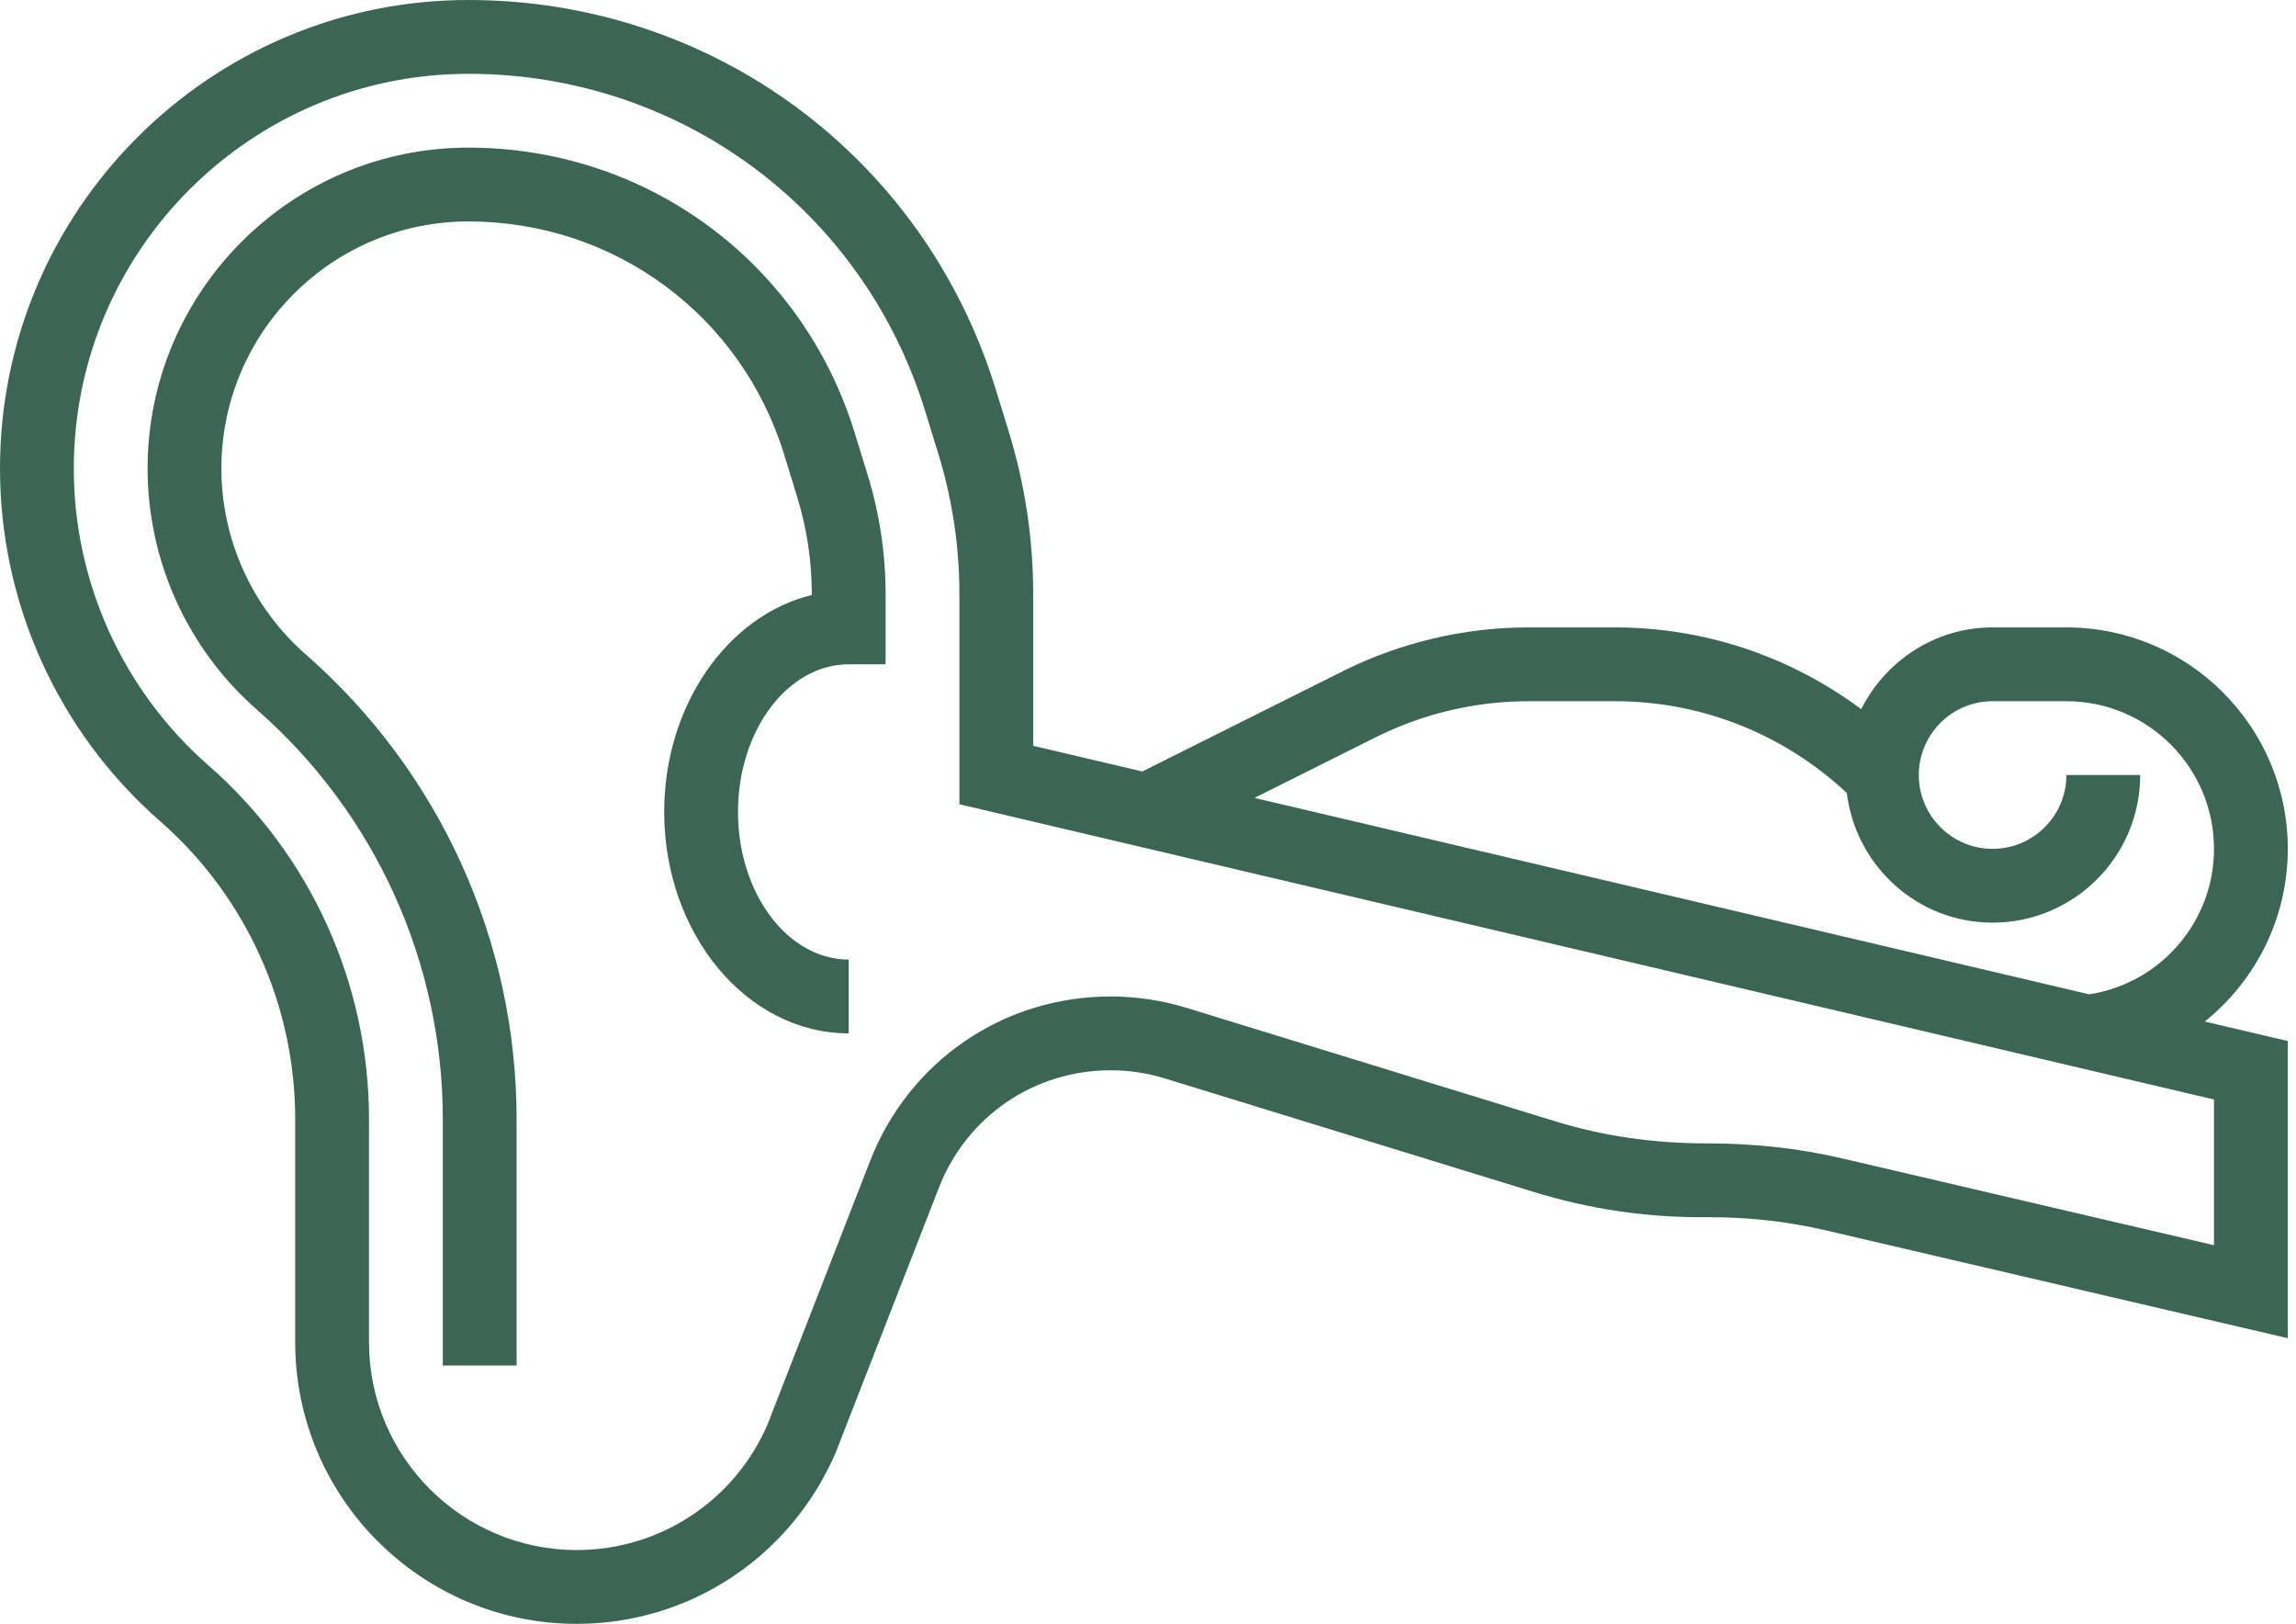
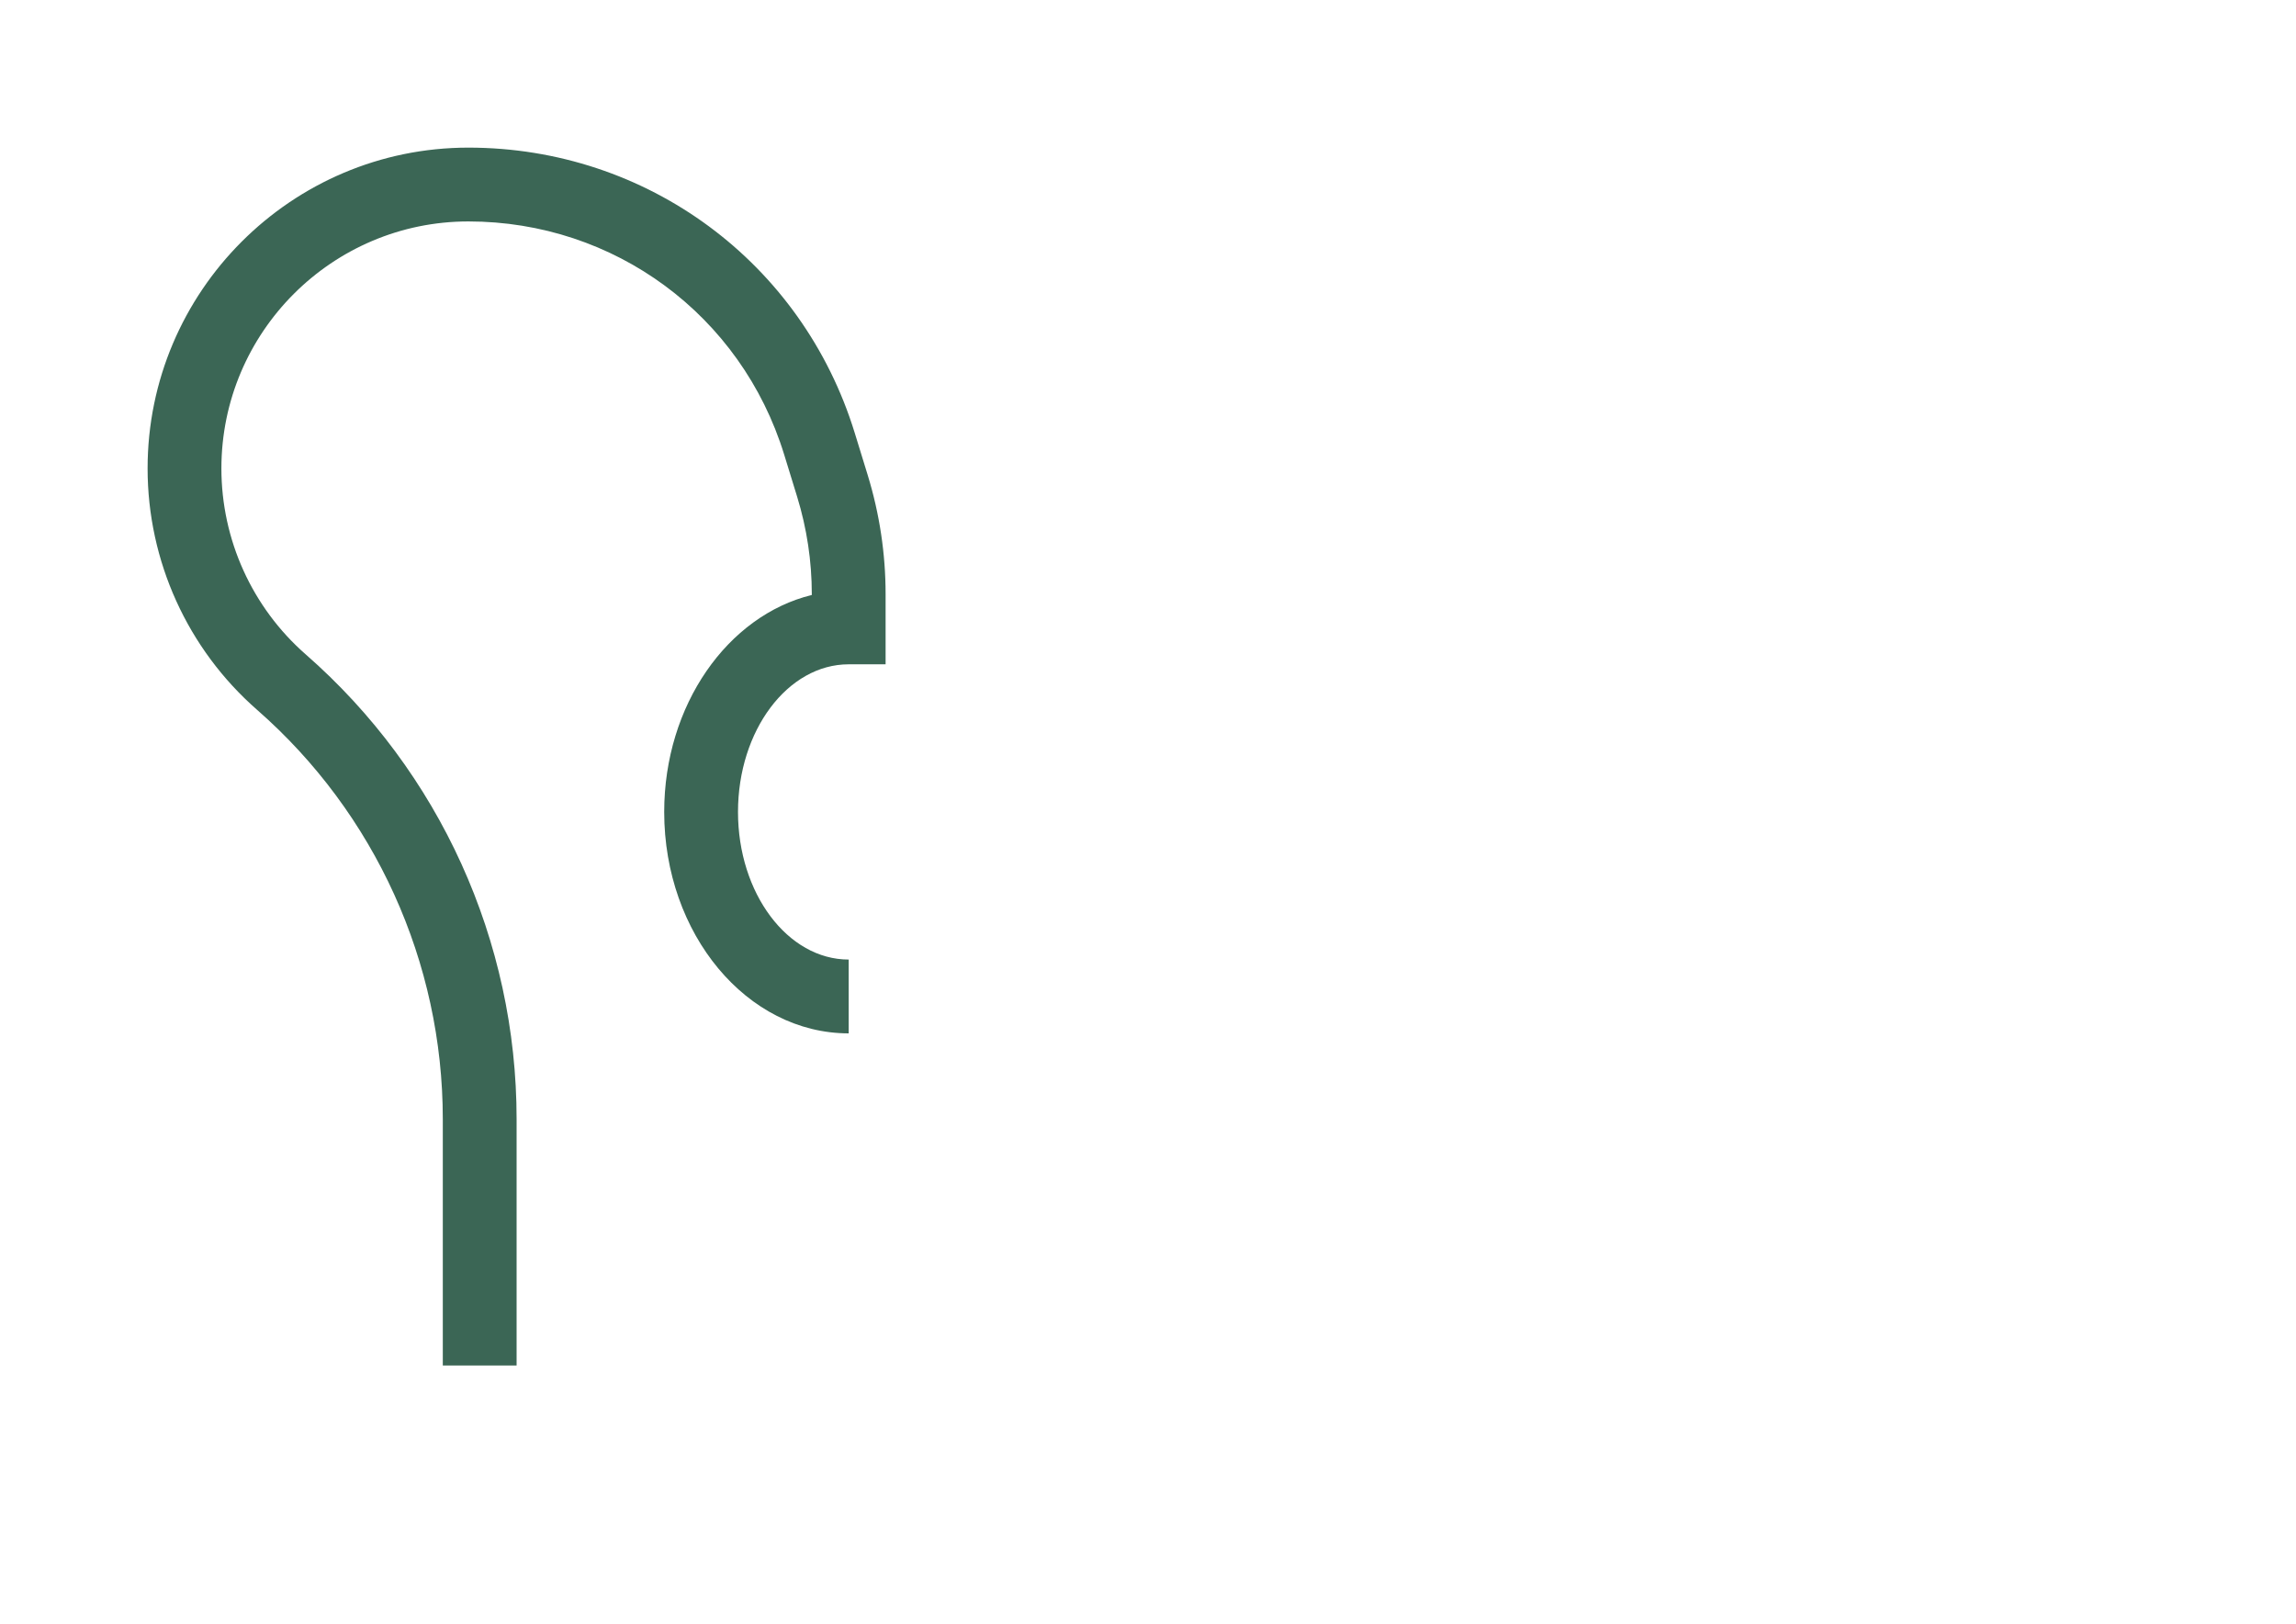
<svg xmlns="http://www.w3.org/2000/svg" width="140" height="99" viewBox="0 0 140 99" fill="none">
-   <path d="M139.5 51.75C139.5 44.305 133.445 38.25 126 38.25H121.5C117.988 38.25 114.97 40.293 113.488 43.234C109.159 40.016 103.948 38.25 98.456 38.25H93.191C89.284 38.25 85.372 39.175 81.877 40.921L69.653 47.034L63 45.468V36.221C63 32.864 62.498 29.534 61.513 26.327L60.721 23.753C56.349 9.544 43.425 0 28.559 0C12.812 0 0 12.812 0 28.561C0 36.797 3.555 44.631 9.754 50.056C14.994 54.641 18 61.265 18 68.229V81.835C18 91.3 25.7 99 35.165 99C42.044 99 48.236 94.916 50.969 88.528L57.249 72.412C58.943 68.06 63.054 65.25 67.723 65.25C68.839 65.25 69.953 65.416 71.028 65.747L93.483 72.657C96.925 73.719 100.453 74.243 104.101 74.207C106.524 74.196 108.947 74.455 111.308 75.004L139.5 81.585V63.468L134.44 62.278C137.536 59.789 139.5 55.978 139.5 51.75ZM83.889 44.946C86.764 43.508 89.978 42.75 93.191 42.75H98.456C103.761 42.75 108.749 44.743 112.61 48.343C113.157 52.787 116.91 56.25 121.5 56.25C126.464 56.25 130.5 52.214 130.5 47.25H126C126 49.732 123.982 51.75 121.5 51.75C119.018 51.75 117 49.732 117 47.25C117 44.768 119.018 42.75 121.5 42.75H126C130.964 42.75 135 46.786 135 51.75C135 56.198 131.747 59.942 127.391 60.62L76.496 48.645L83.889 44.946ZM135 75.915L112.329 70.623C109.622 69.993 106.909 69.707 104.06 69.707C100.935 69.71 97.808 69.28 94.806 68.353L72.349 61.443C70.841 60.984 69.287 60.75 67.723 60.75C61.187 60.75 55.429 64.685 53.057 70.776L46.807 86.825C44.809 91.487 40.239 94.5 35.165 94.5C28.181 94.5 22.5 88.819 22.5 81.835V68.229C22.5 59.967 18.934 52.108 12.715 46.667C7.495 42.1 4.5 35.498 4.5 28.561C4.5 15.293 15.293 4.5 28.559 4.5C41.436 4.5 52.632 12.769 56.419 25.076L57.211 27.65C58.068 30.429 58.5 33.313 58.5 36.221V49.032L135 67.032V75.915Z" fill="#3B6655" />
  <path d="M52.119 26.397C48.917 15.991 39.449 9 28.559 9C17.773 9 9 17.775 9 28.559C9 34.198 11.434 39.566 15.682 43.281C22.873 49.577 27 58.669 27 68.229V83.25H31.5V68.229C31.5 57.373 26.816 47.045 18.643 39.897C15.374 37.035 13.5 32.902 13.5 28.559C13.5 20.255 20.257 13.5 28.559 13.5C37.46 13.5 45.2 19.215 47.817 27.72L48.609 30.294C49.199 32.218 49.5 34.214 49.5 36.223V36.273C44.372 37.528 40.5 42.982 40.5 49.5C40.5 56.946 45.547 63 51.75 63V58.5C48.029 58.5 45 54.464 45 49.5C45 44.537 48.029 40.5 51.75 40.5H54V36.223C54 33.766 53.633 31.327 52.911 28.971L52.119 26.397Z" fill="#3B6655" />
</svg>